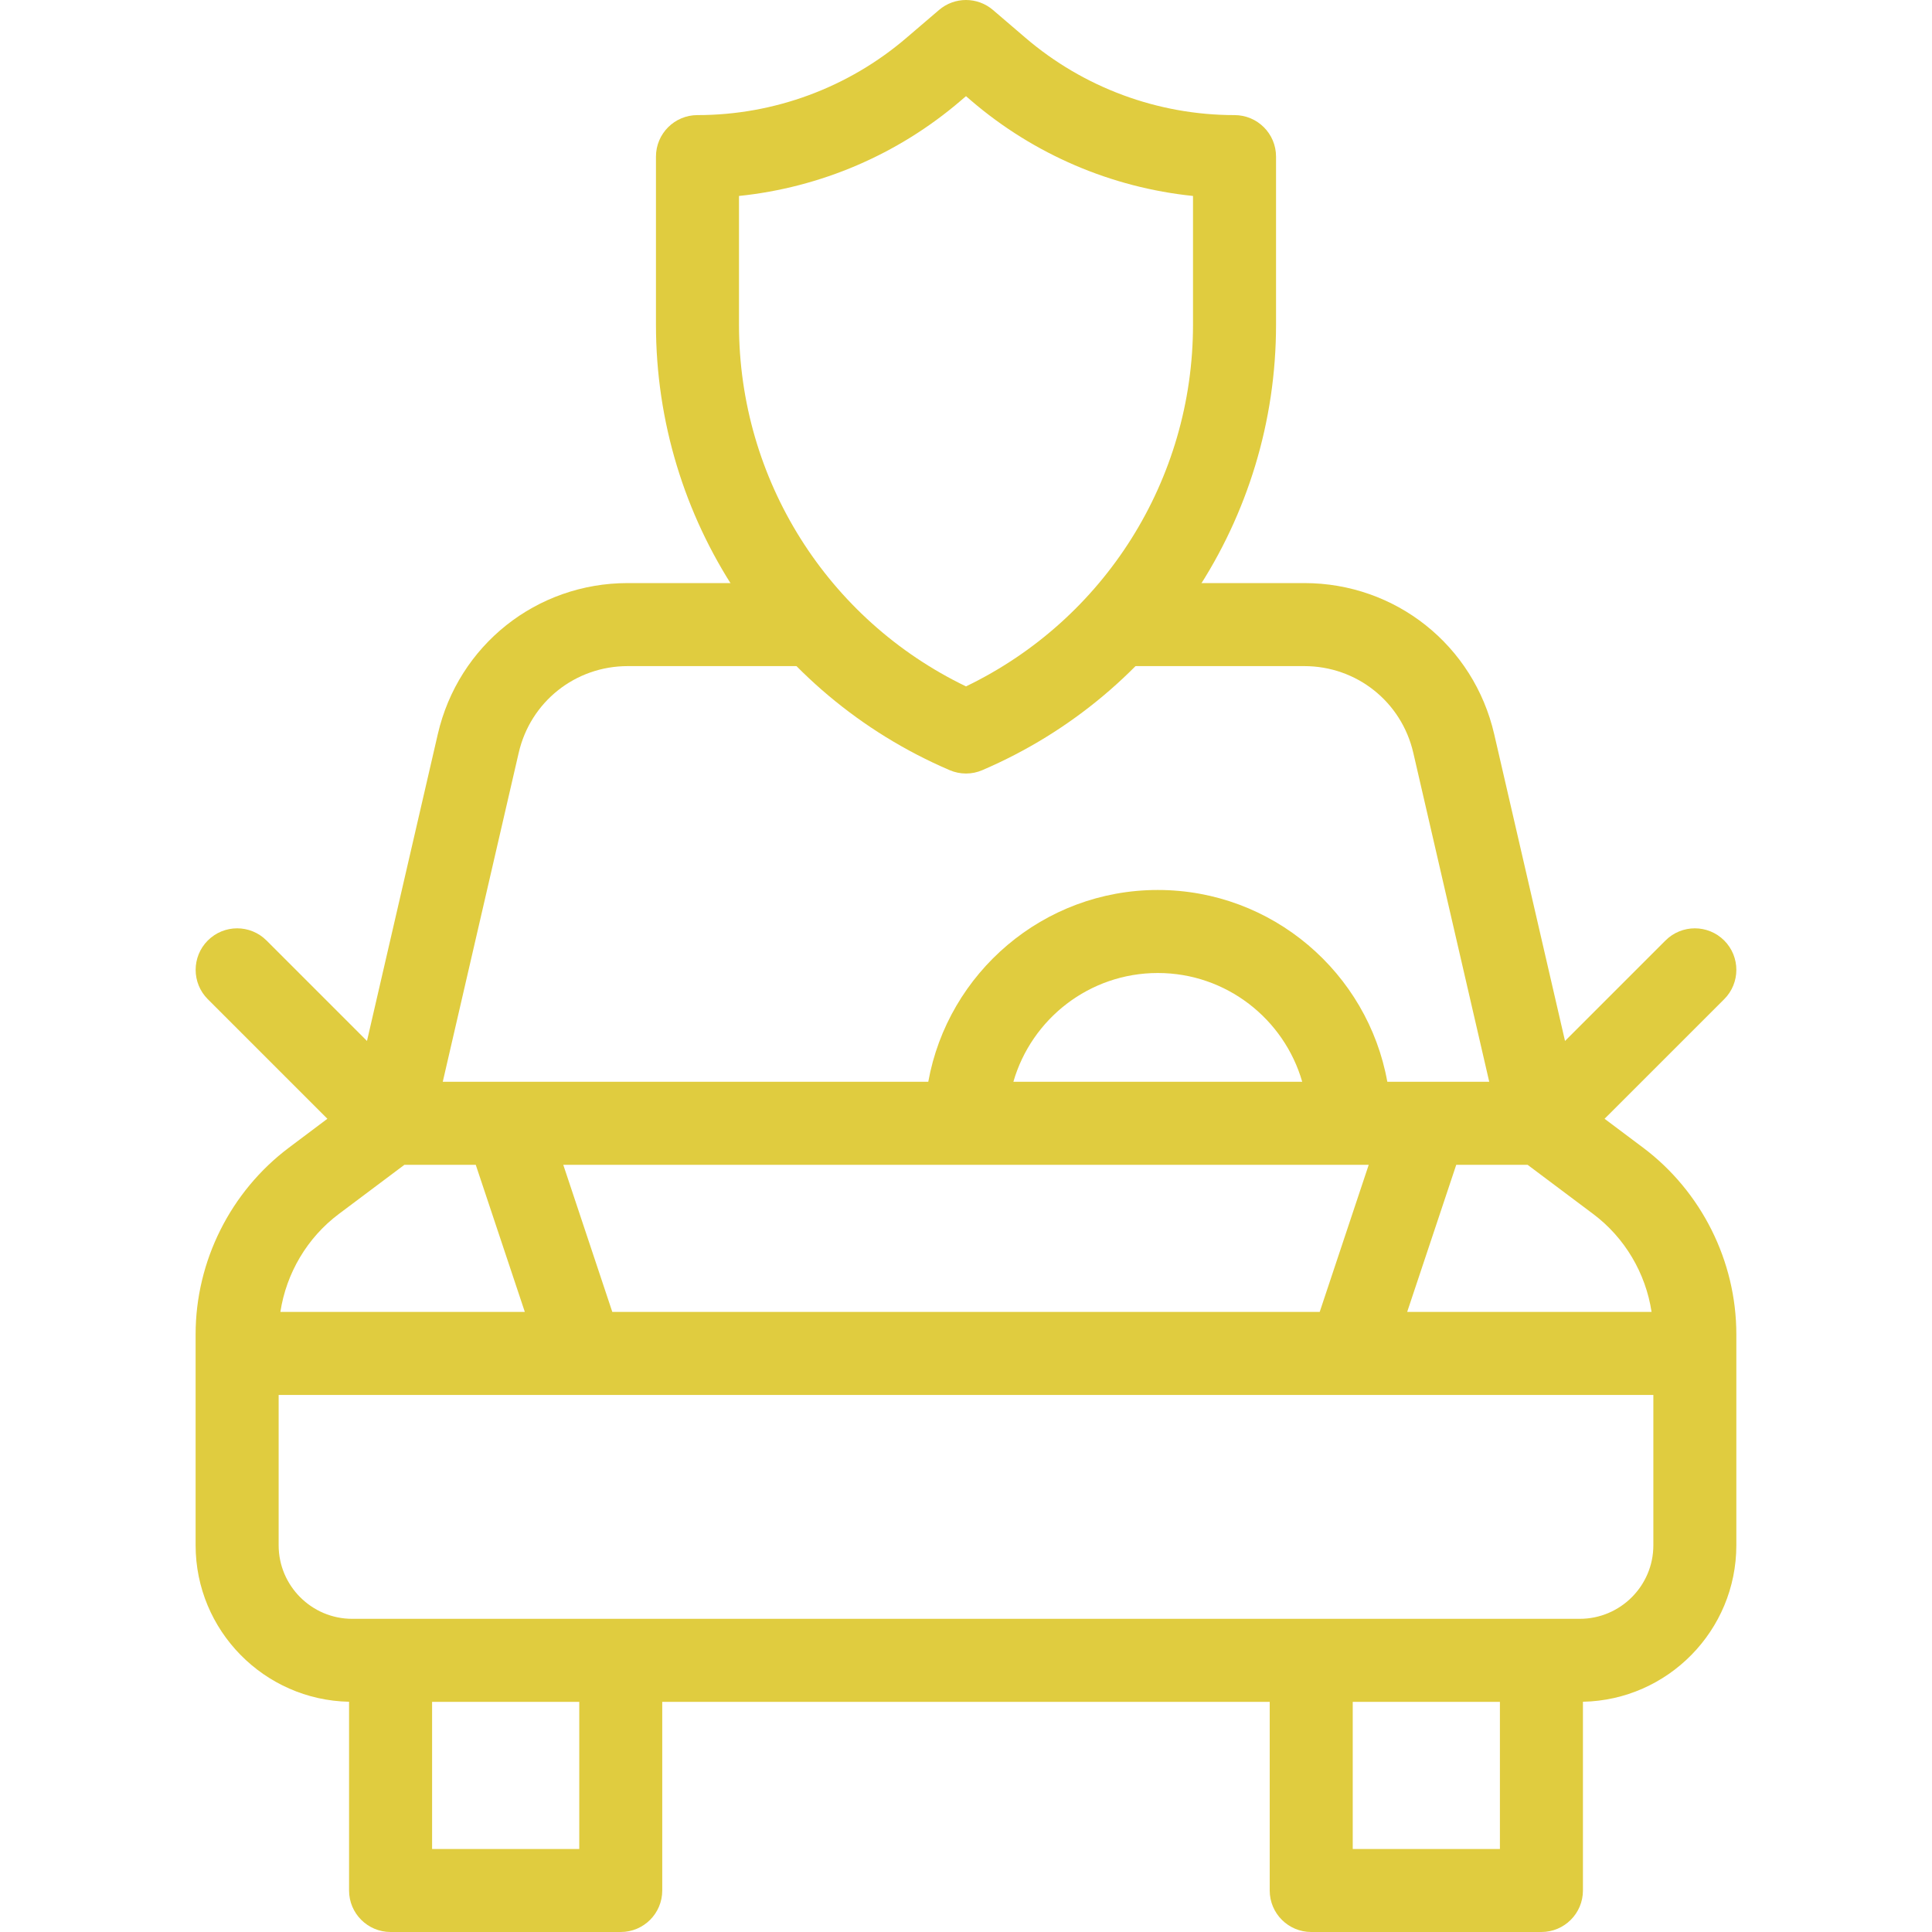
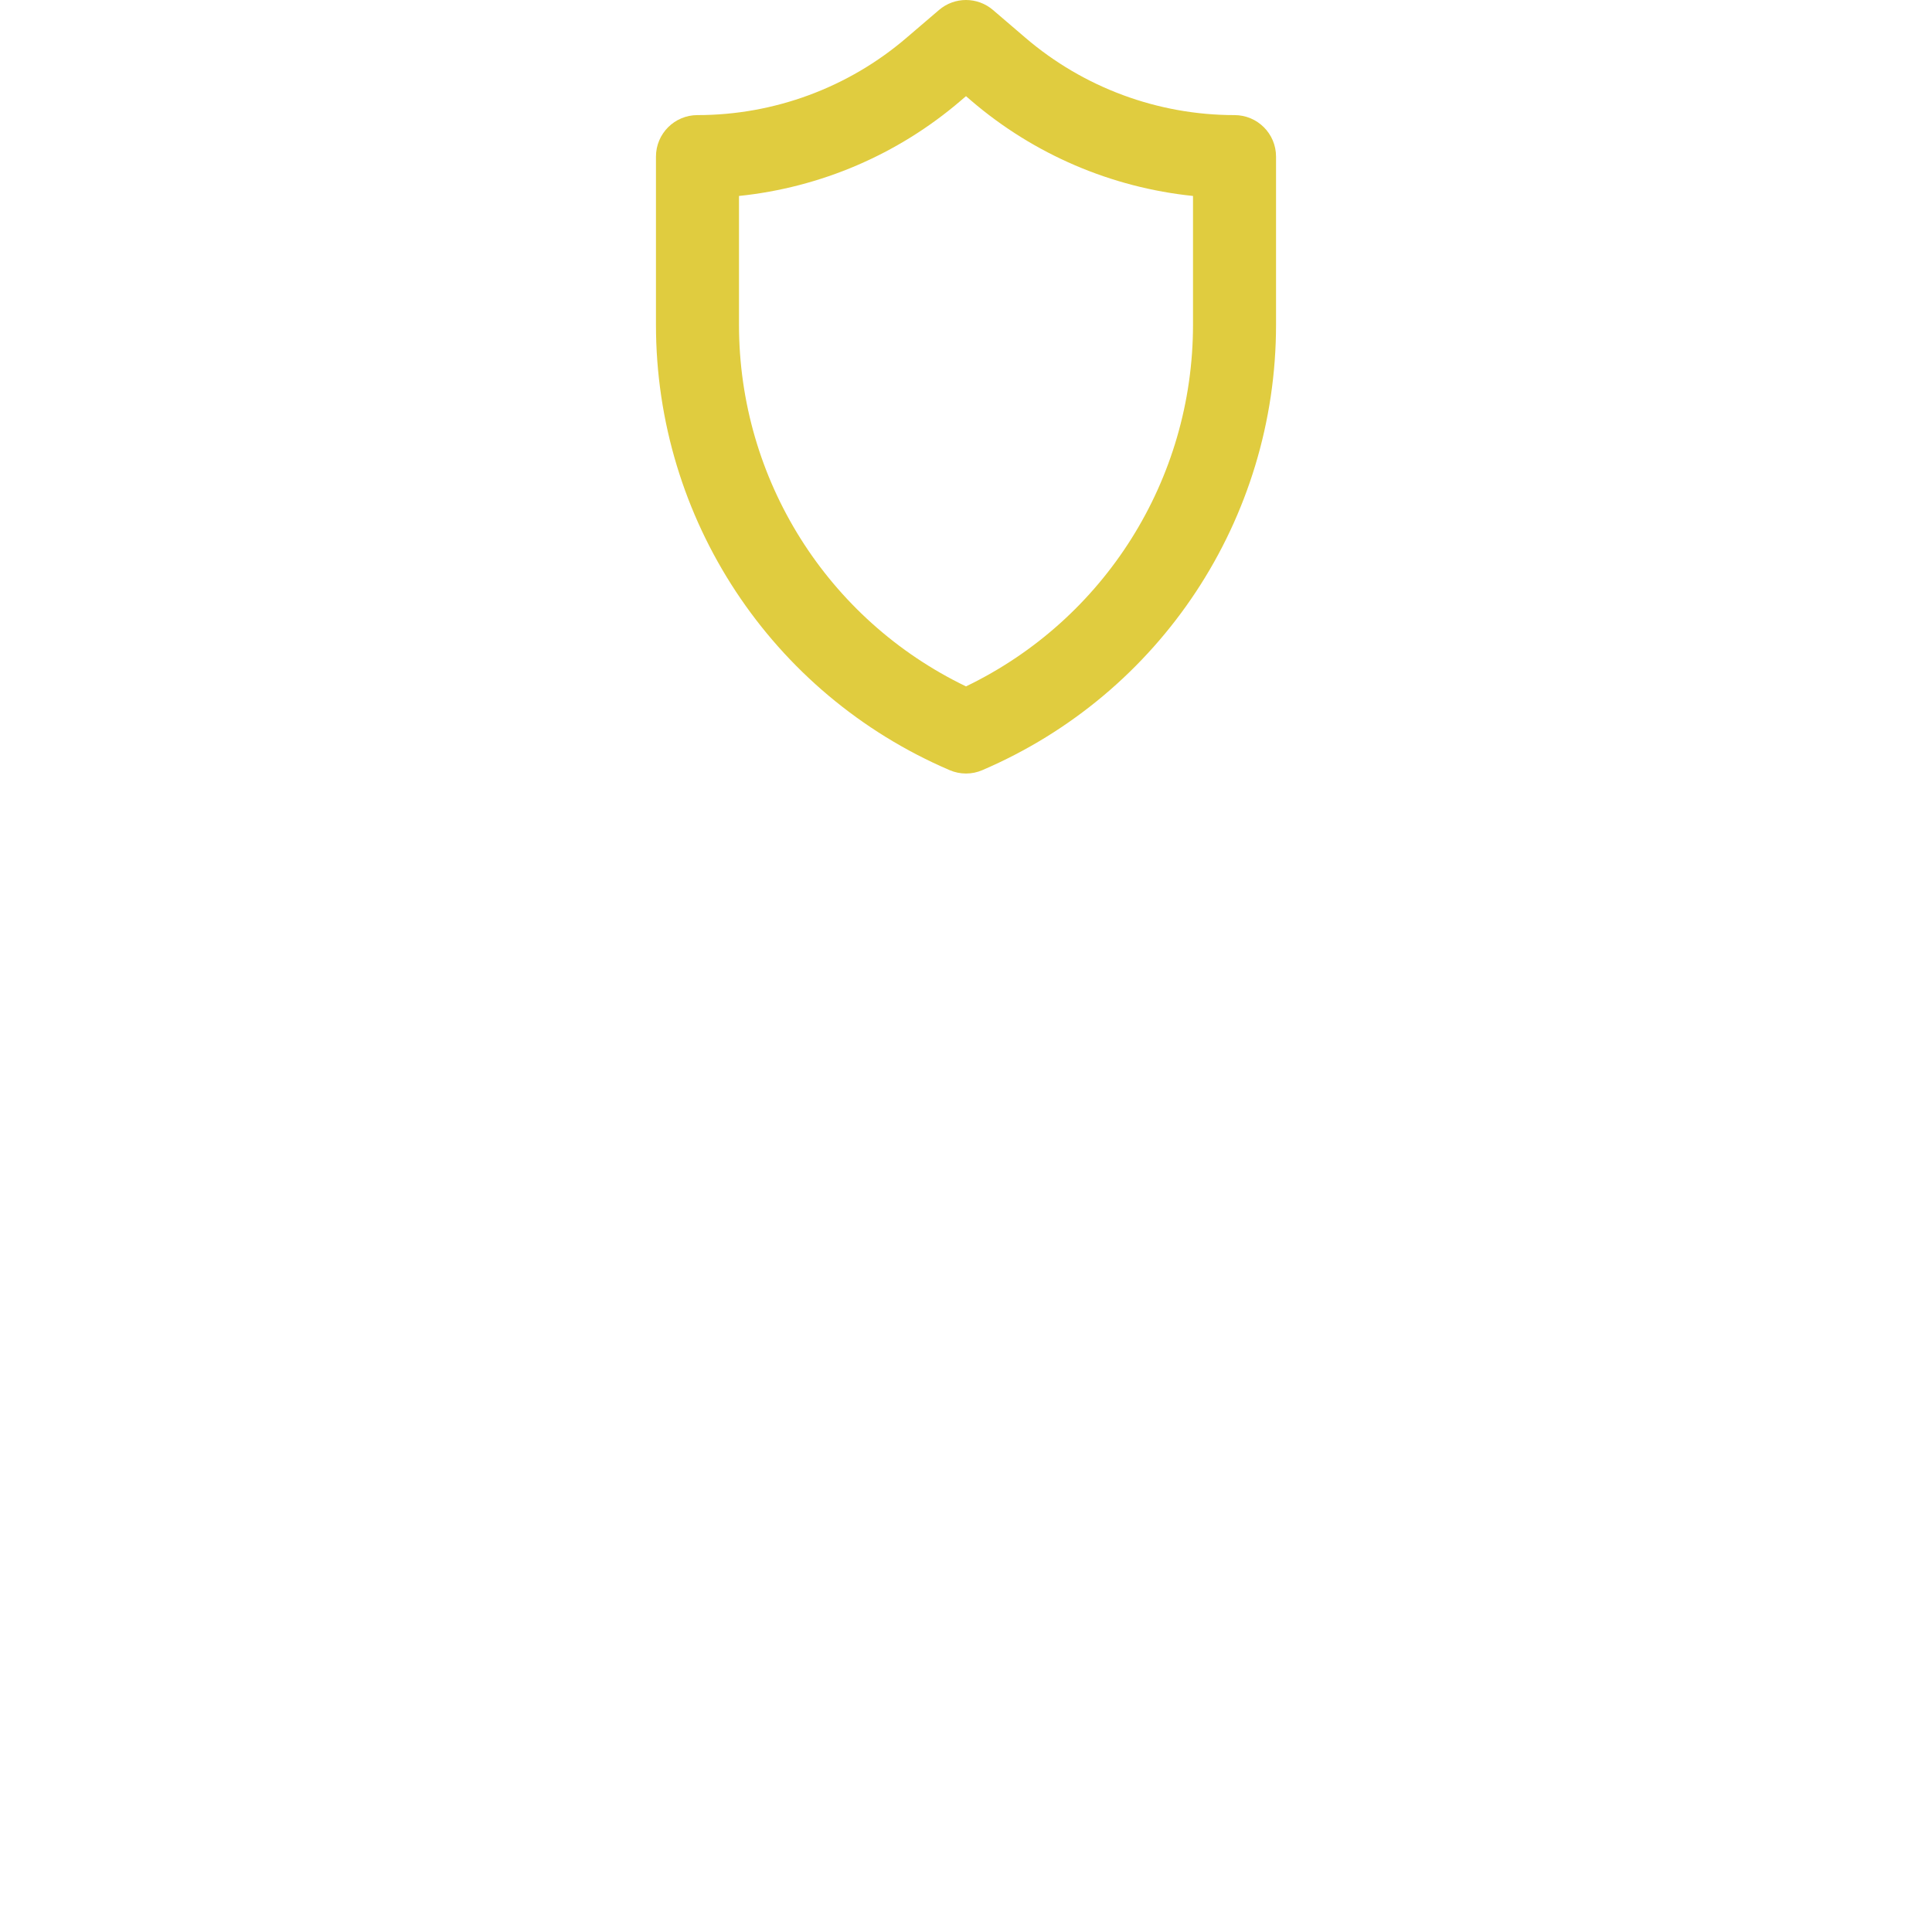
<svg xmlns="http://www.w3.org/2000/svg" fill="none" viewBox="0 0 40 40" height="40" width="40">
  <g clip-path="url(#clip0_8645_8298)">
-     <path fill="#E0CC3F" d="M34.017 23.76L33.221 23.163L35.698 20.687C36.033 20.352 36.033 19.808 35.698 19.472C35.362 19.136 34.818 19.136 34.482 19.472L32.402 21.552L30.936 15.201C30.511 13.359 28.894 12.072 27.003 12.072H23.138V13.791H27.003C28.089 13.791 29.017 14.53 29.261 15.587L30.833 22.397H28.723C28.317 20.142 26.341 18.426 23.971 18.426C21.601 18.426 19.625 20.142 19.219 22.397H9.167L10.739 15.587C10.982 14.53 11.911 13.791 12.997 13.791H16.862V12.072H12.997C11.106 12.072 9.489 13.359 9.064 15.201L7.598 21.552L5.518 19.472C5.182 19.136 4.638 19.136 4.302 19.472C3.967 19.808 3.967 20.352 4.302 20.687L6.778 23.163L5.983 23.76C4.773 24.668 4.05 26.112 4.05 27.625V31.993C4.05 33.759 5.47 35.198 7.227 35.233V39.141C7.227 39.615 7.612 40 8.087 40H12.852C13.327 40 13.711 39.615 13.711 39.141V35.235H26.288V39.141C26.288 39.615 26.673 40 27.148 40H31.913C32.388 40 32.773 39.615 32.773 39.141V35.233C34.53 35.198 35.949 33.759 35.949 31.993V27.625C35.949 26.112 35.227 24.668 34.017 23.76ZM31.627 24.116L32.986 25.135C33.641 25.626 34.073 26.362 34.194 27.162H29.134L30.15 24.116H31.627V24.116ZM12.677 27.162L11.662 24.116H28.338L27.323 27.162H12.677ZM23.971 20.145C25.389 20.145 26.587 21.098 26.961 22.397H20.981C21.355 21.098 22.553 20.145 23.971 20.145ZM7.014 25.135L8.373 24.116H9.85L10.866 27.162H5.805C5.927 26.362 6.359 25.626 7.014 25.135ZM11.993 38.282H8.946V35.235H11.993V38.282ZM31.054 38.282H28.007V35.235H31.054V38.282ZM32.707 33.516H31.913H27.148H12.852H8.087H7.292C6.453 33.516 5.769 32.833 5.769 31.993V28.881H34.231V31.993C34.231 32.833 33.547 33.516 32.707 33.516Z" />
    <path fill="#E0CC3F" d="M20 16.015C19.885 16.015 19.77 15.992 19.661 15.945C15.968 14.362 13.581 10.743 13.581 6.724V3.242C13.581 2.767 13.966 2.383 14.44 2.383C16.028 2.383 17.566 1.814 18.771 0.78L19.441 0.207C19.762 -0.069 20.237 -0.069 20.559 0.207L21.228 0.78C22.434 1.814 23.972 2.383 25.559 2.383C26.034 2.383 26.419 2.767 26.419 3.242V6.724C26.419 10.743 24.032 14.362 20.338 15.945C20.23 15.992 20.115 16.015 20 16.015ZM15.3 4.057V6.724C15.3 9.93 17.133 12.829 20 14.211C22.867 12.829 24.7 9.93 24.7 6.724V4.057C23.012 3.883 21.408 3.198 20.11 2.086L20 1.991L19.89 2.085C18.592 3.198 16.988 3.883 15.3 4.057Z" />
  </g>
  <defs>
    <clipPath id="clip0_8645_8298">
      <rect fill="white" height="40" width="40" />
    </clipPath>
  </defs>
</svg>